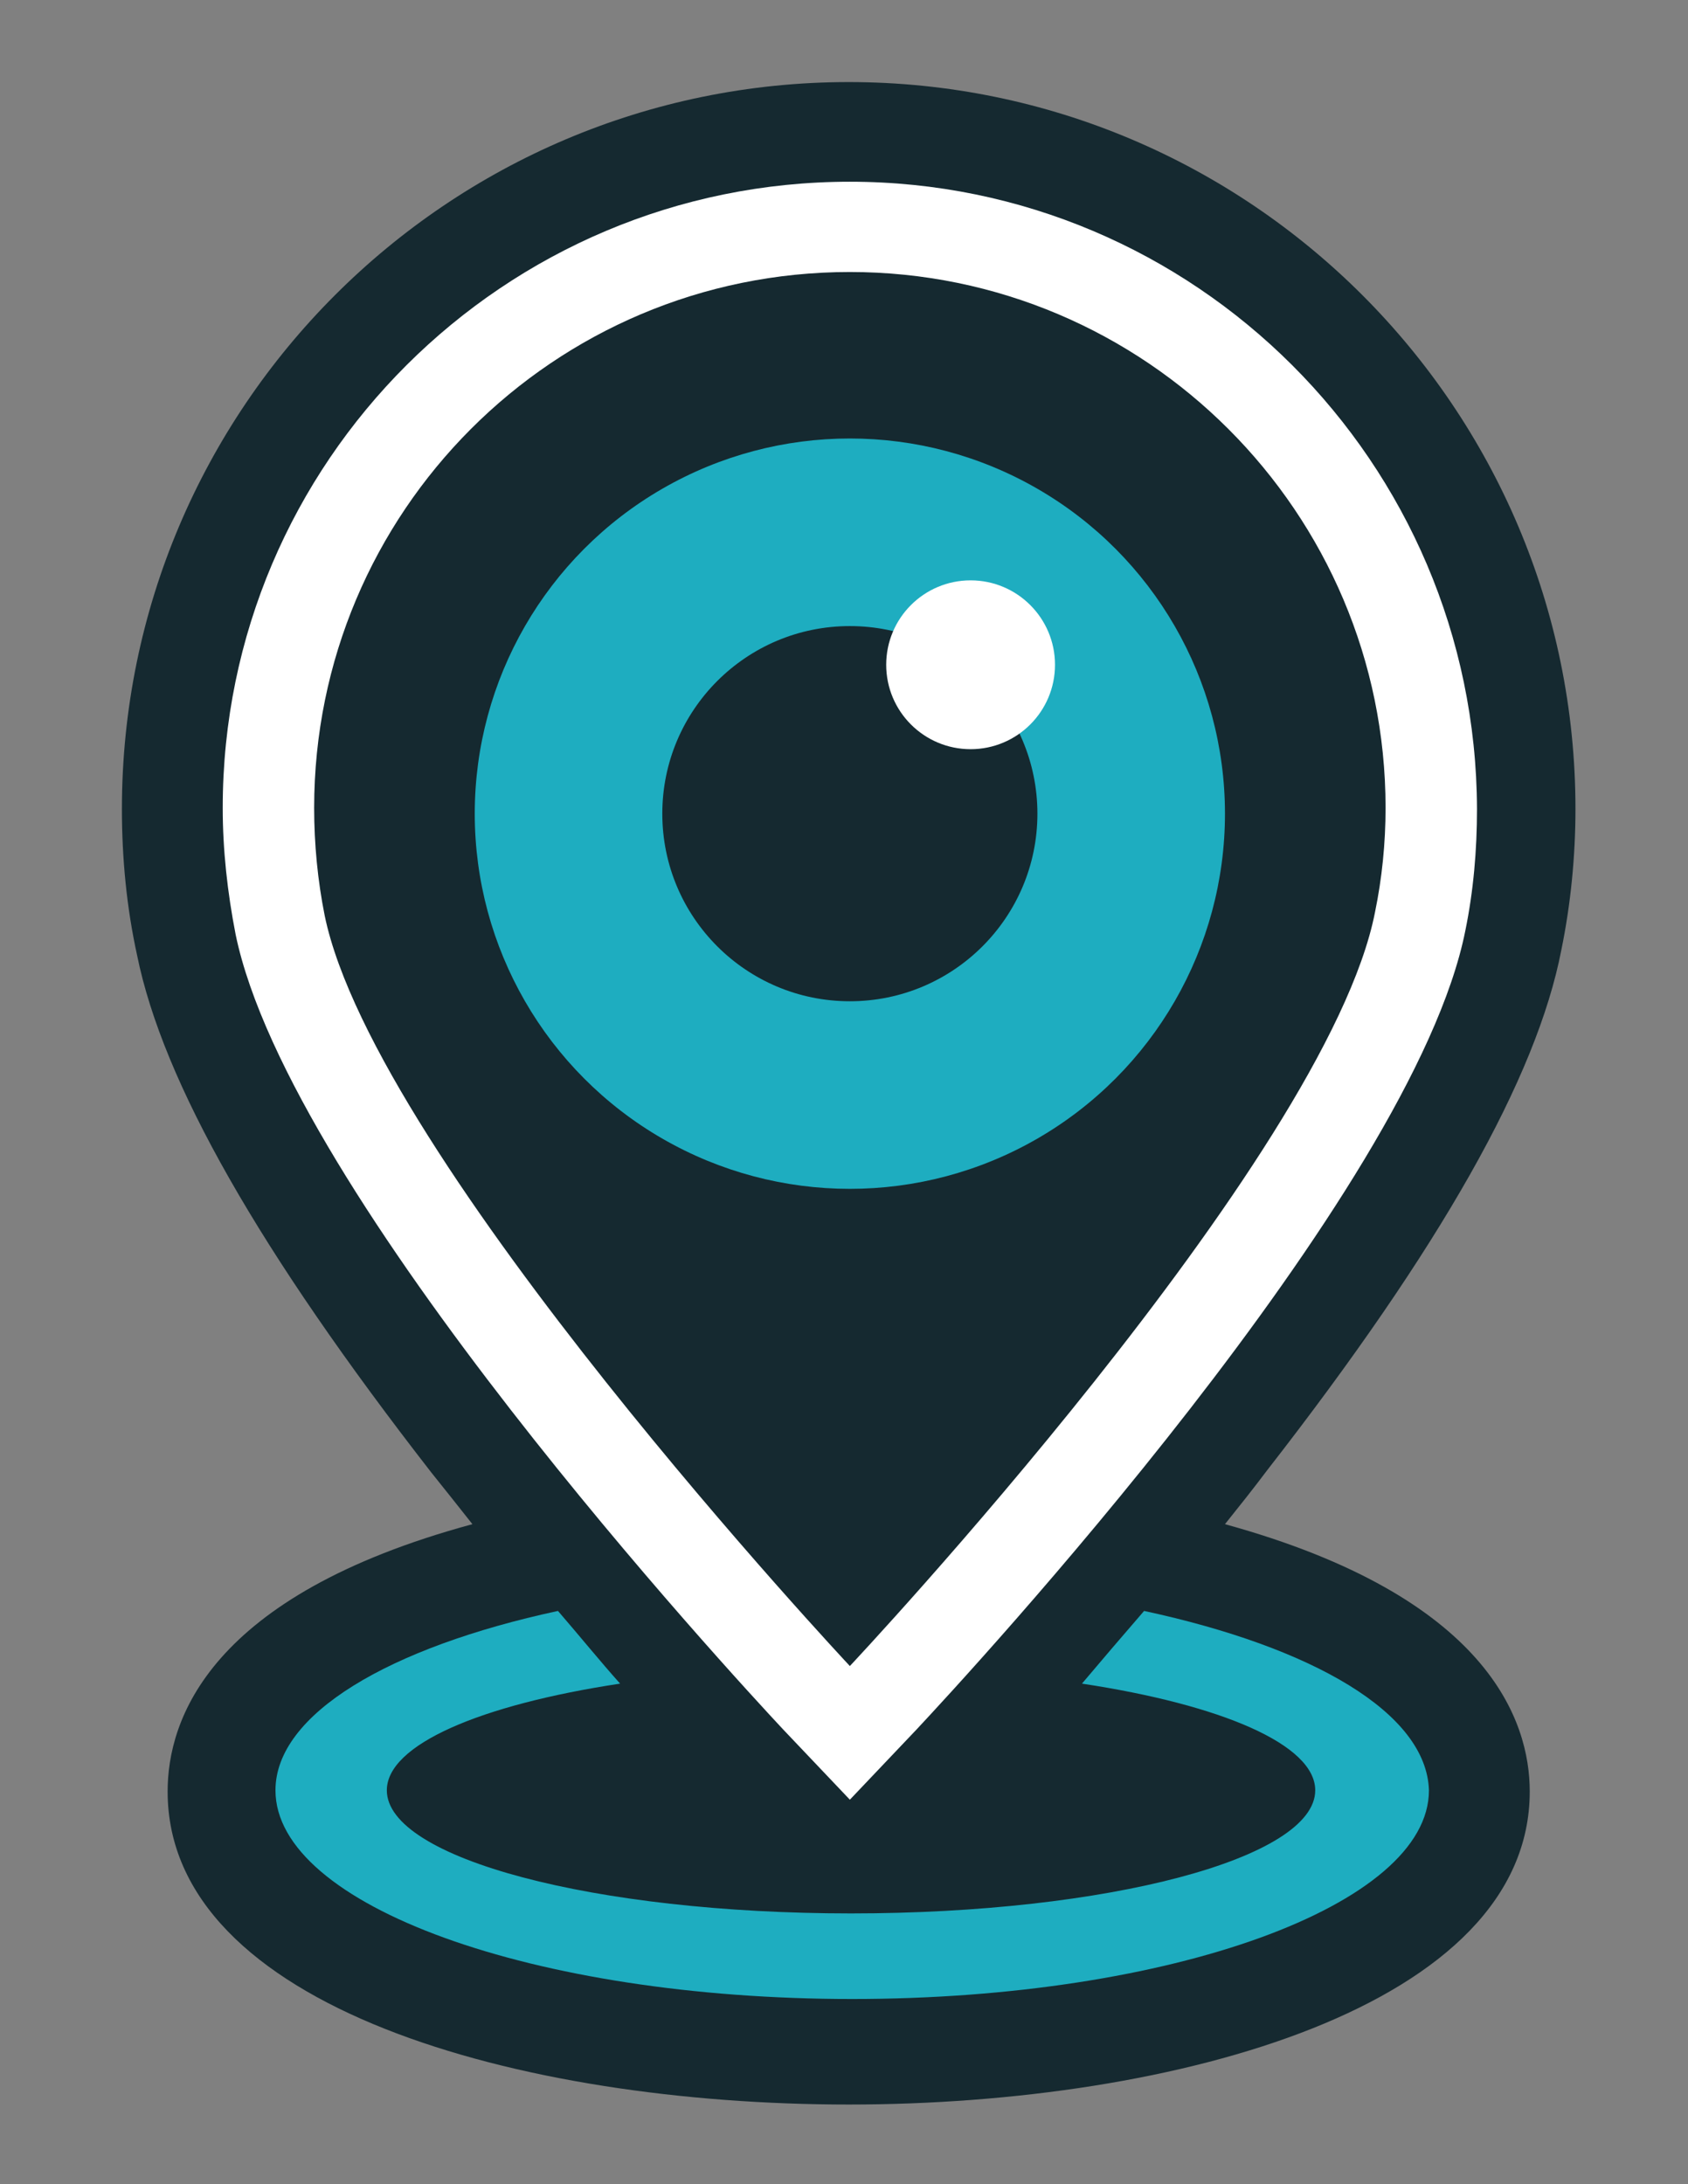
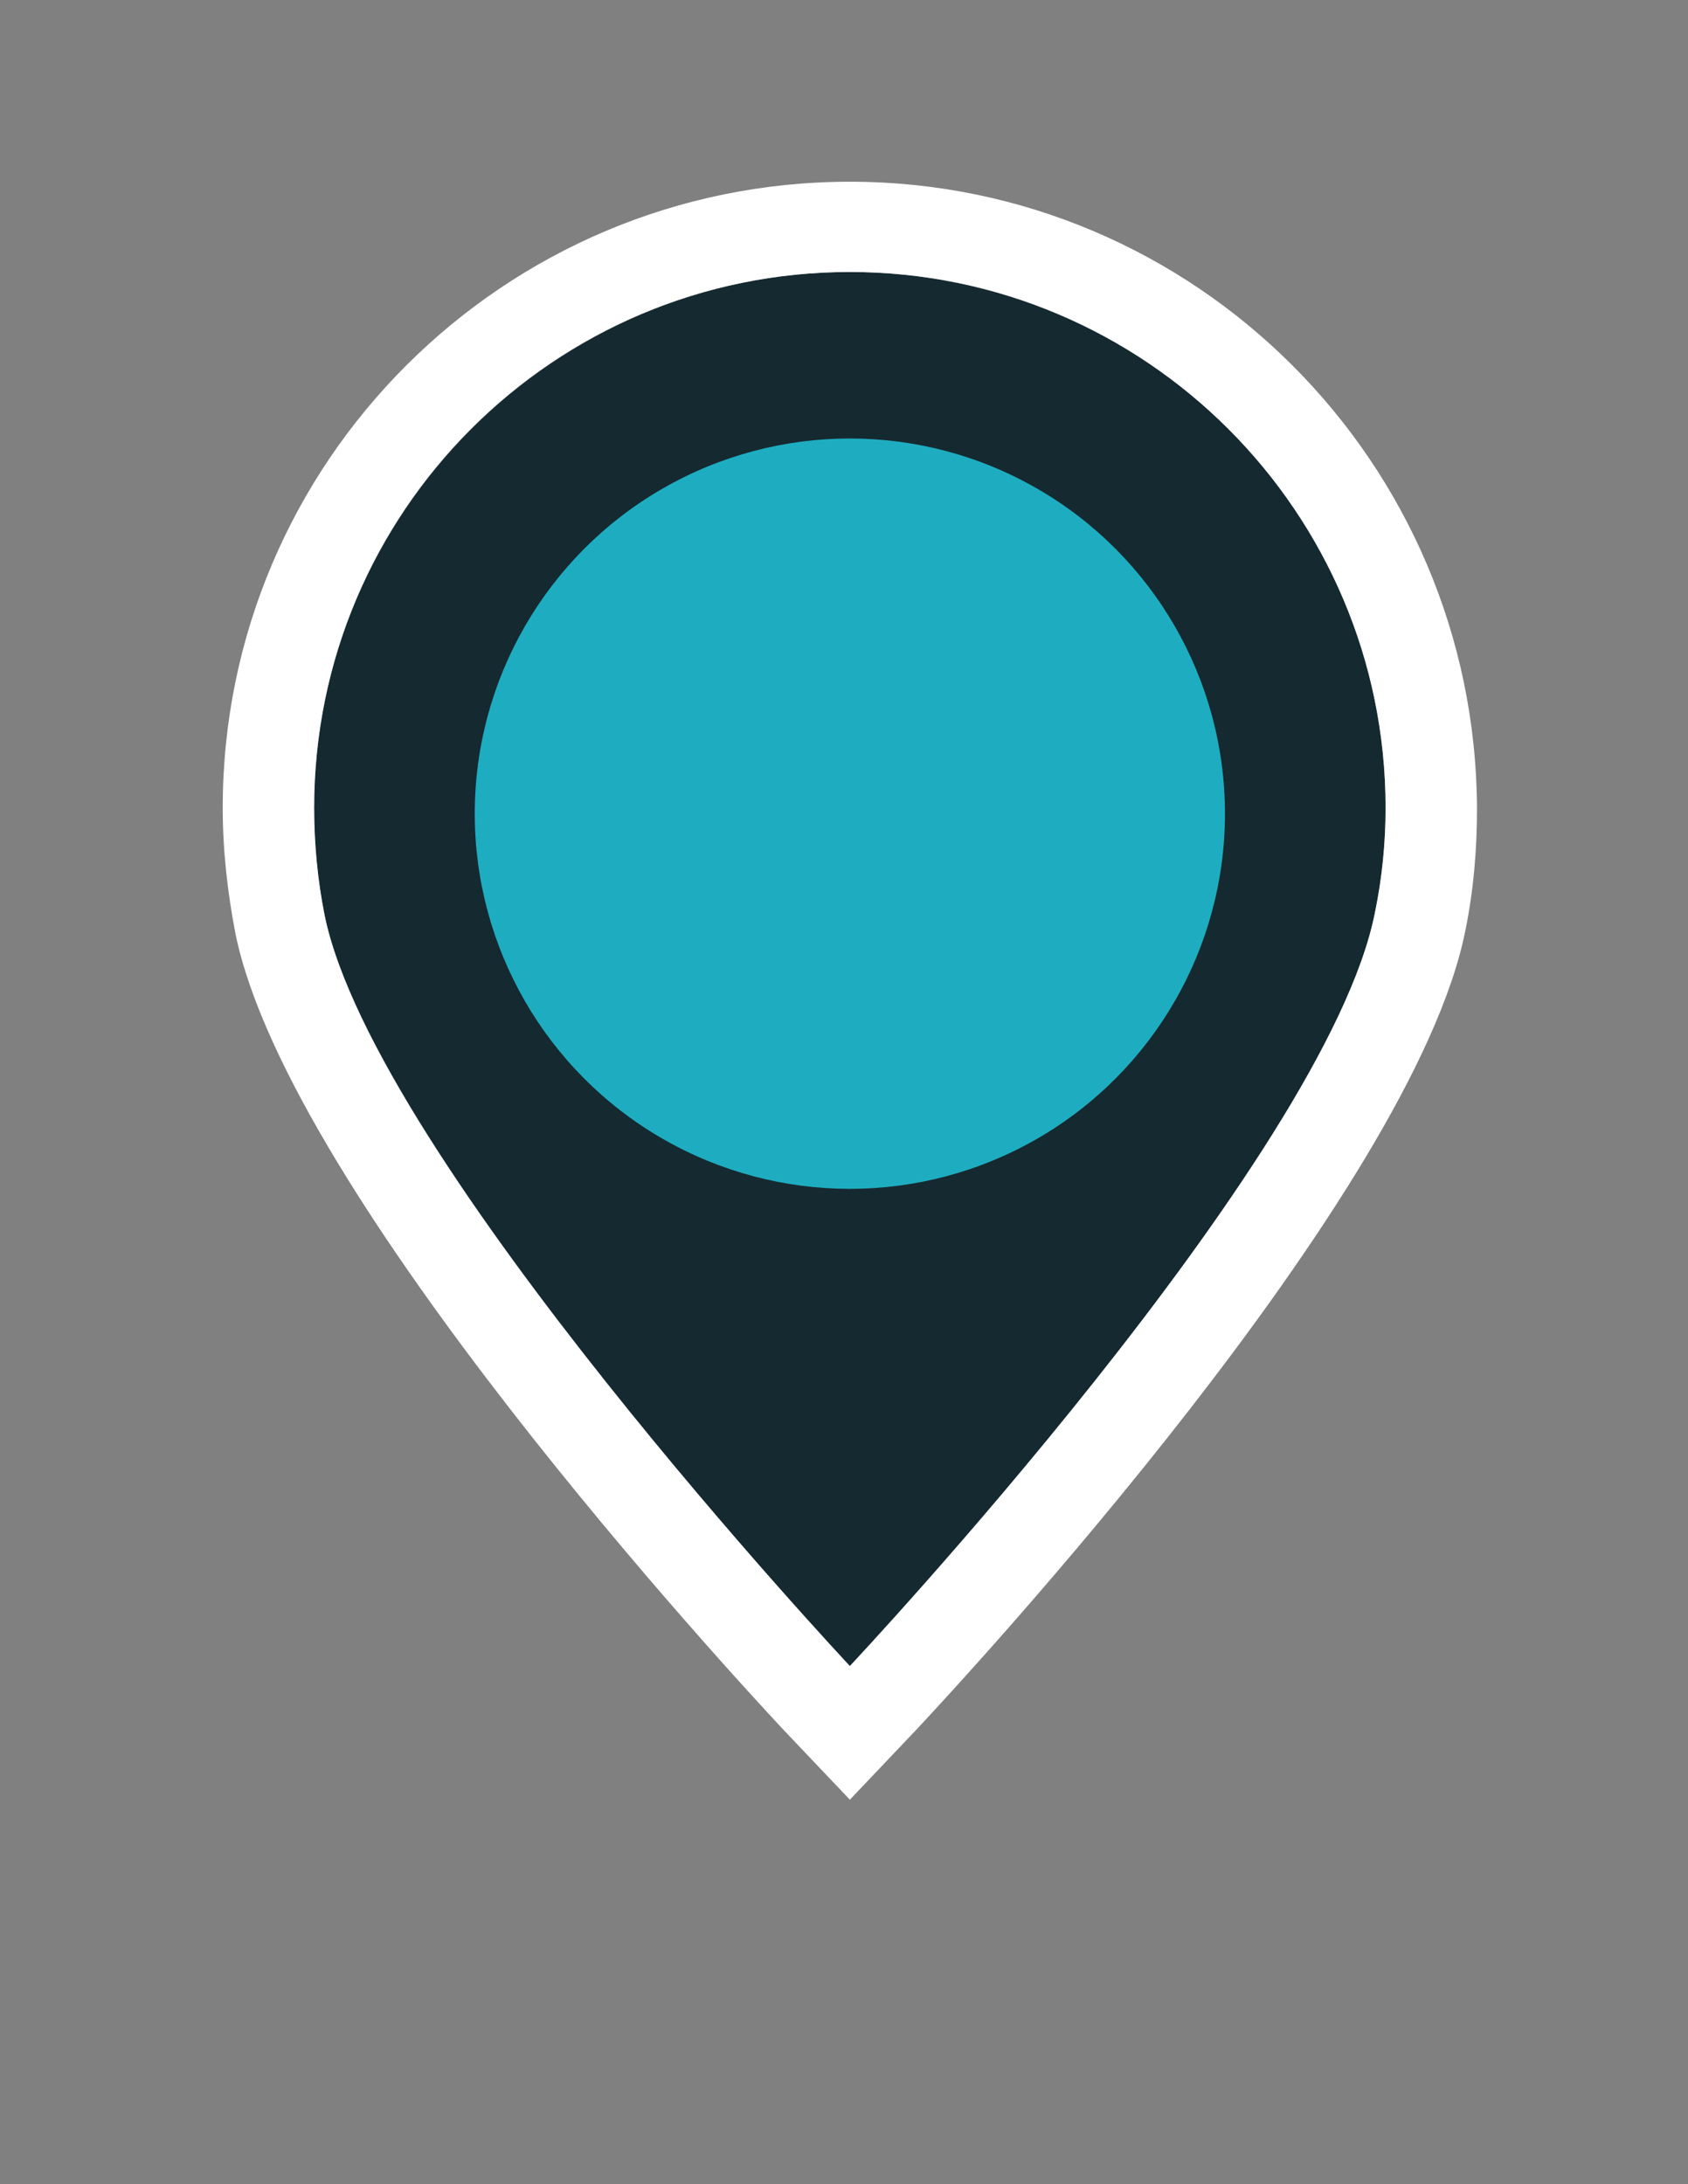
<svg xmlns="http://www.w3.org/2000/svg" version="1.1" id="Layer_1" x="0px" y="0px" viewBox="0 0 144 186.3" style="enable-background:new 0 0 144 186.3;" xml:space="preserve">
  <rect x="0" y="0" width="144" height="186.3" fill="#808080" stroke="none" />
  <style type="text/css">
	.st0{fill:#152930;}
	.st1{fill:#FFFFFF;}
	.st2{fill:#1EADC0;}
</style>
  <g>
-     <path class="st0" d="M133.2,81c0.8-3.9,1.2-8,1.2-12c0-34.2-27.8-62-62-62c-34.2,0-62,27.8-62,62c0,4.2,0.4,8.4,1.3,12.5   c2.2,10.8,10.4,25.2,25.1,44.1c1.2,1.5,2.4,3,3.5,4.4c-22.5,6.1-26,16.7-26,22.8c0,18.4,30.1,26.7,58.1,26.7   c28,0,58.1-8.4,58.1-26.7c0-6-3.5-16.6-26-22.8c1.2-1.5,2.4-3,3.6-4.6C122.9,106.4,131.1,91.9,133.2,81z" />
    <path class="st0" d="M118.2,68.9c0,3-0.3,6-0.9,8.9c-4.1,21-44.8,64.3-44.8,64.3s-40.5-43.2-44.8-64c-0.6-3-0.9-6.1-0.9-9.2   c0-25.2,20.5-45.7,45.7-45.7S118.2,43.7,118.2,68.9z" />
    <path class="st1" d="M72.5,23.2c25.2,0,45.7,20.5,45.7,45.7c0,3-0.3,6-0.9,8.9c-4.1,21-44.8,64.3-44.8,64.3s-40.5-43.2-44.8-64   c-0.6-3-0.9-6.1-0.9-9.2C26.8,43.7,47.2,23.2,72.5,23.2 M72.5,15.5C43,15.5,19,39.4,19,68.9c0,3.6,0.4,7.2,1.1,10.8   c4.6,22.3,42.4,63.2,46.7,67.8l5.7,6l5.7-6c4.3-4.6,42.3-45.6,46.8-68.1c0.7-3.4,1-6.9,1-10.4C125.9,39.4,101.9,15.5,72.5,15.5   L72.5,15.5z" />
    <g>
      <circle class="st2" cx="72.5" cy="69.4" r="32" />
-       <circle class="st0" cx="72.5" cy="69.4" r="16" />
-       <circle class="st1" cx="82.8" cy="56.7" r="7.2" />
    </g>
-     <path class="st2" d="M97.6,137.4c-1.9,2.2-3.7,4.3-5.3,6.2c11.9,1.8,19.9,5.2,19.9,9.1c0,5.8-17.7,10.5-39.6,10.5   c-21.9,0-39.6-4.7-39.6-10.5c0-3.9,8-7.3,19.9-9.1c-1.7-1.9-3.4-4-5.3-6.2c-14.4,3.1-24.1,8.8-24.1,15.3c0,9.8,22,17.8,49.2,17.8   c27.2,0,49.2-8,49.2-17.8C121.7,146.1,112,140.5,97.6,137.4z" />
  </g>
</svg>